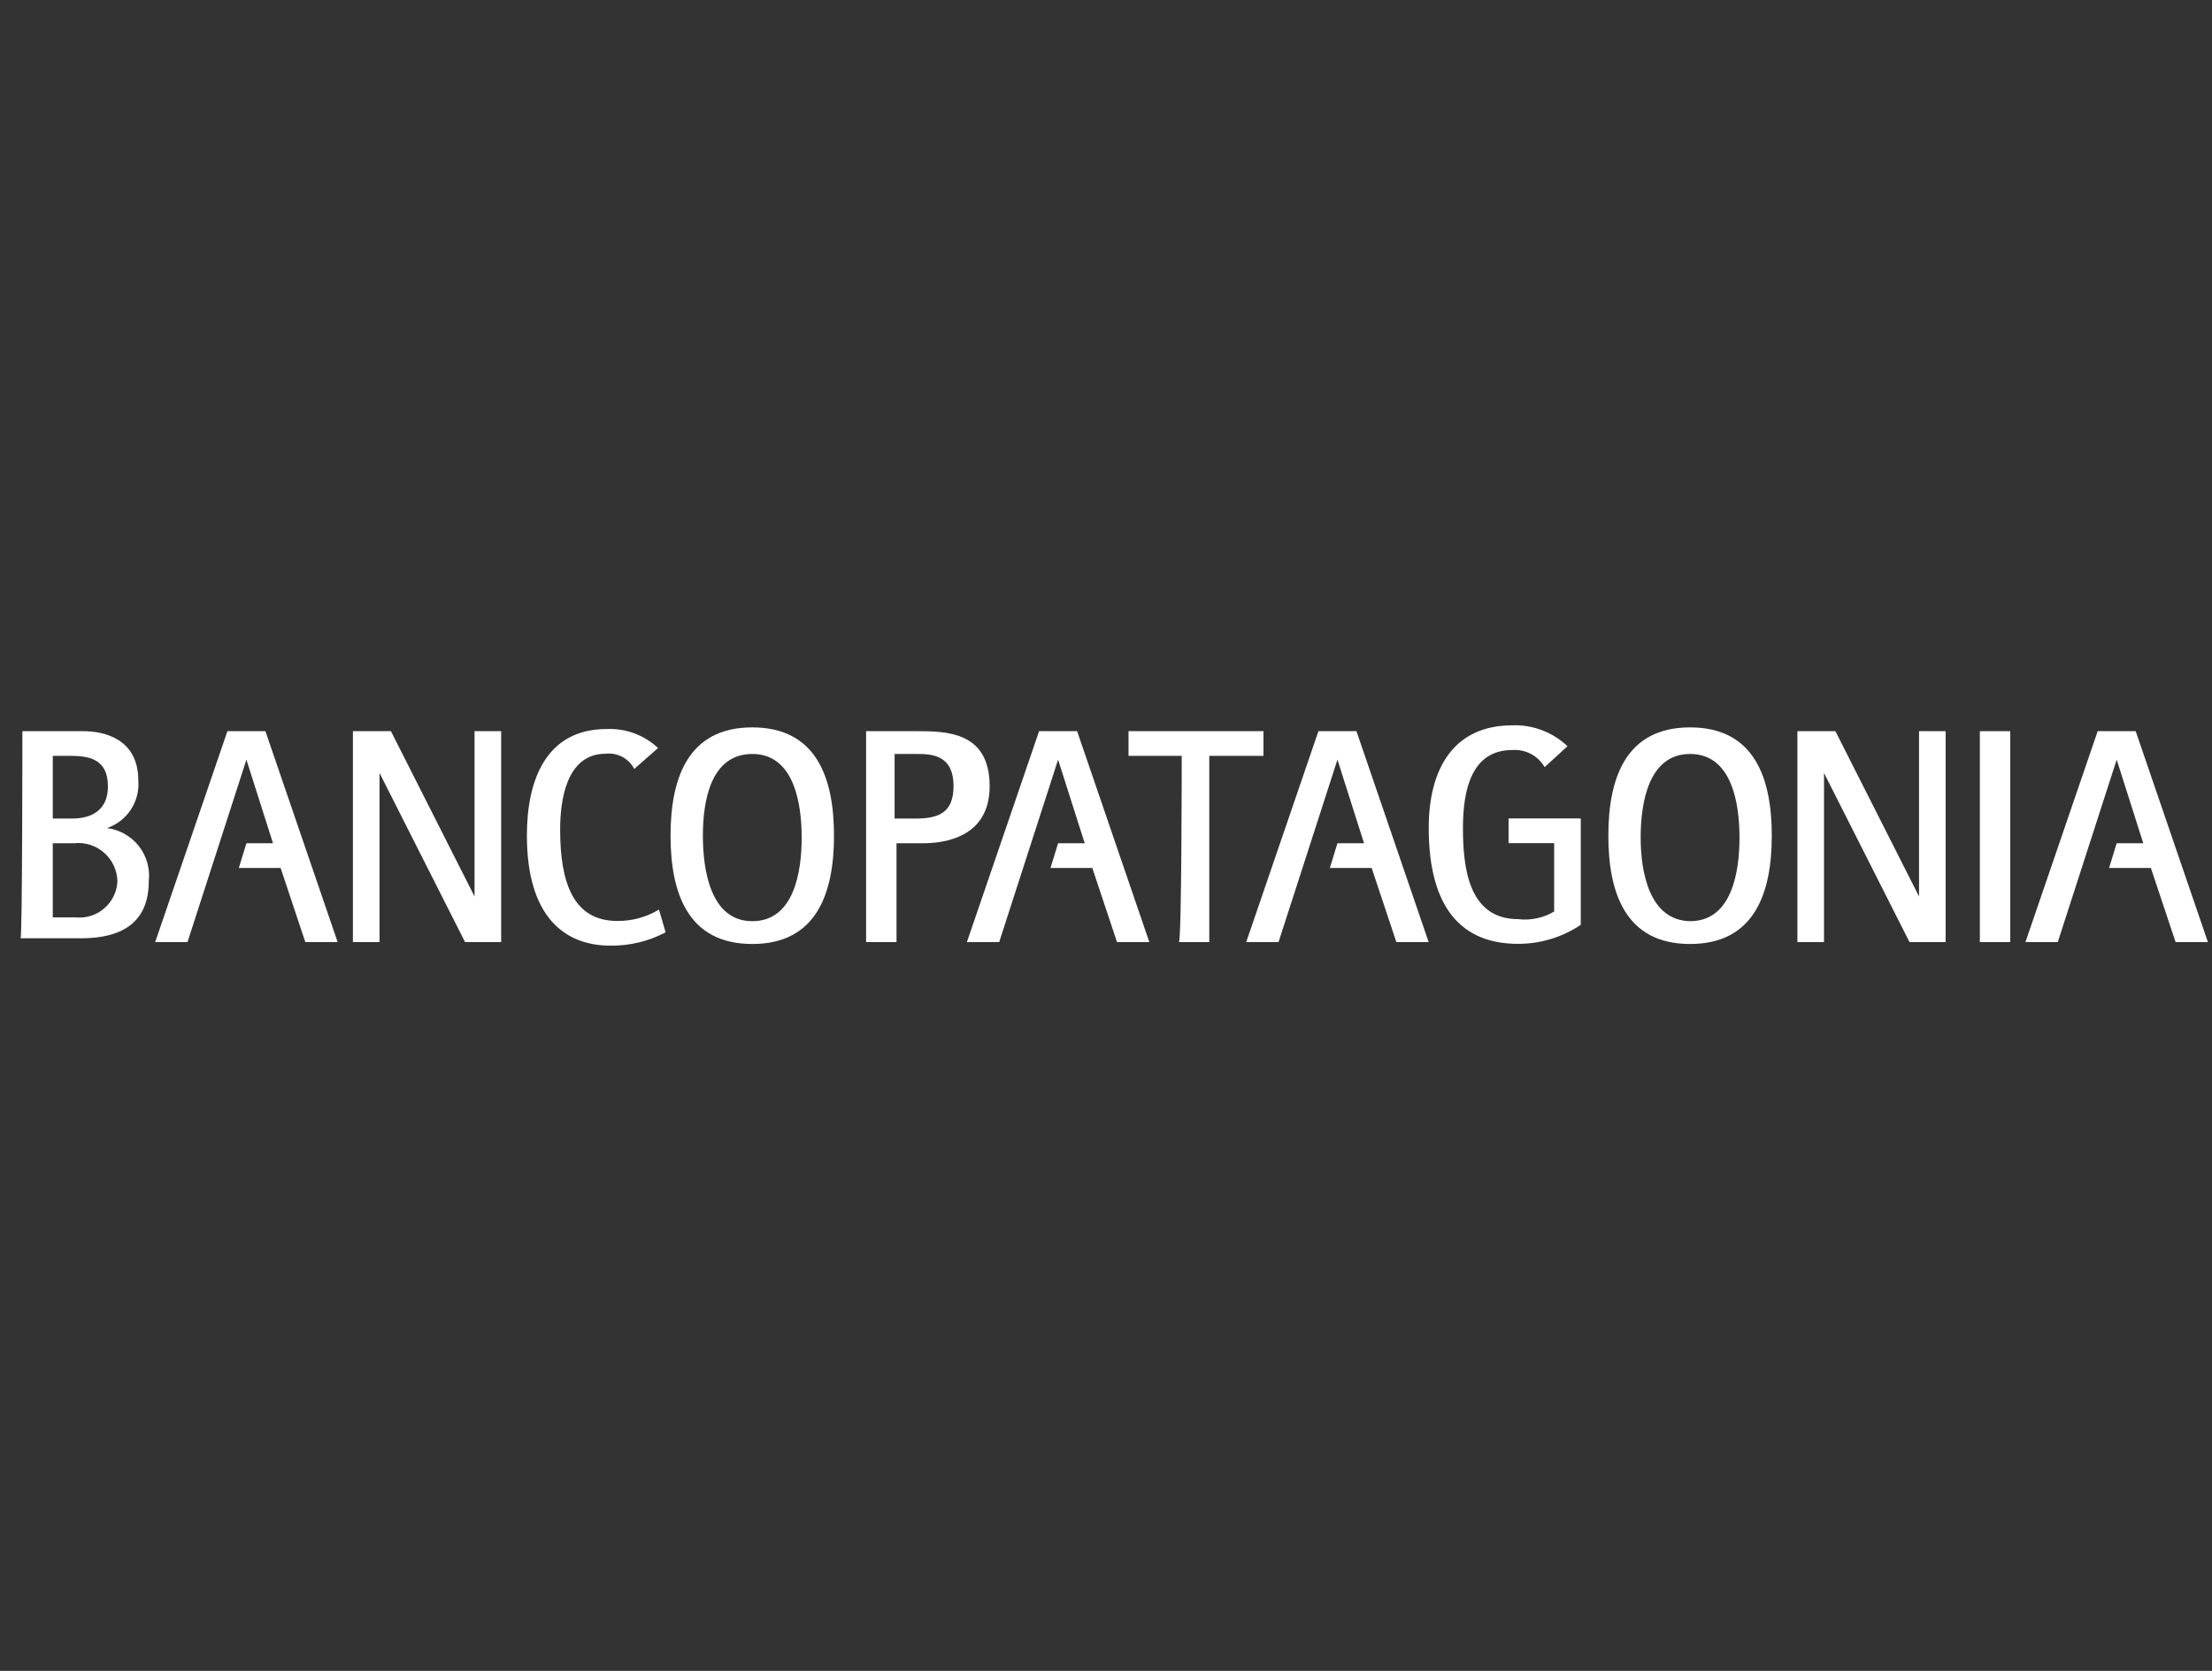
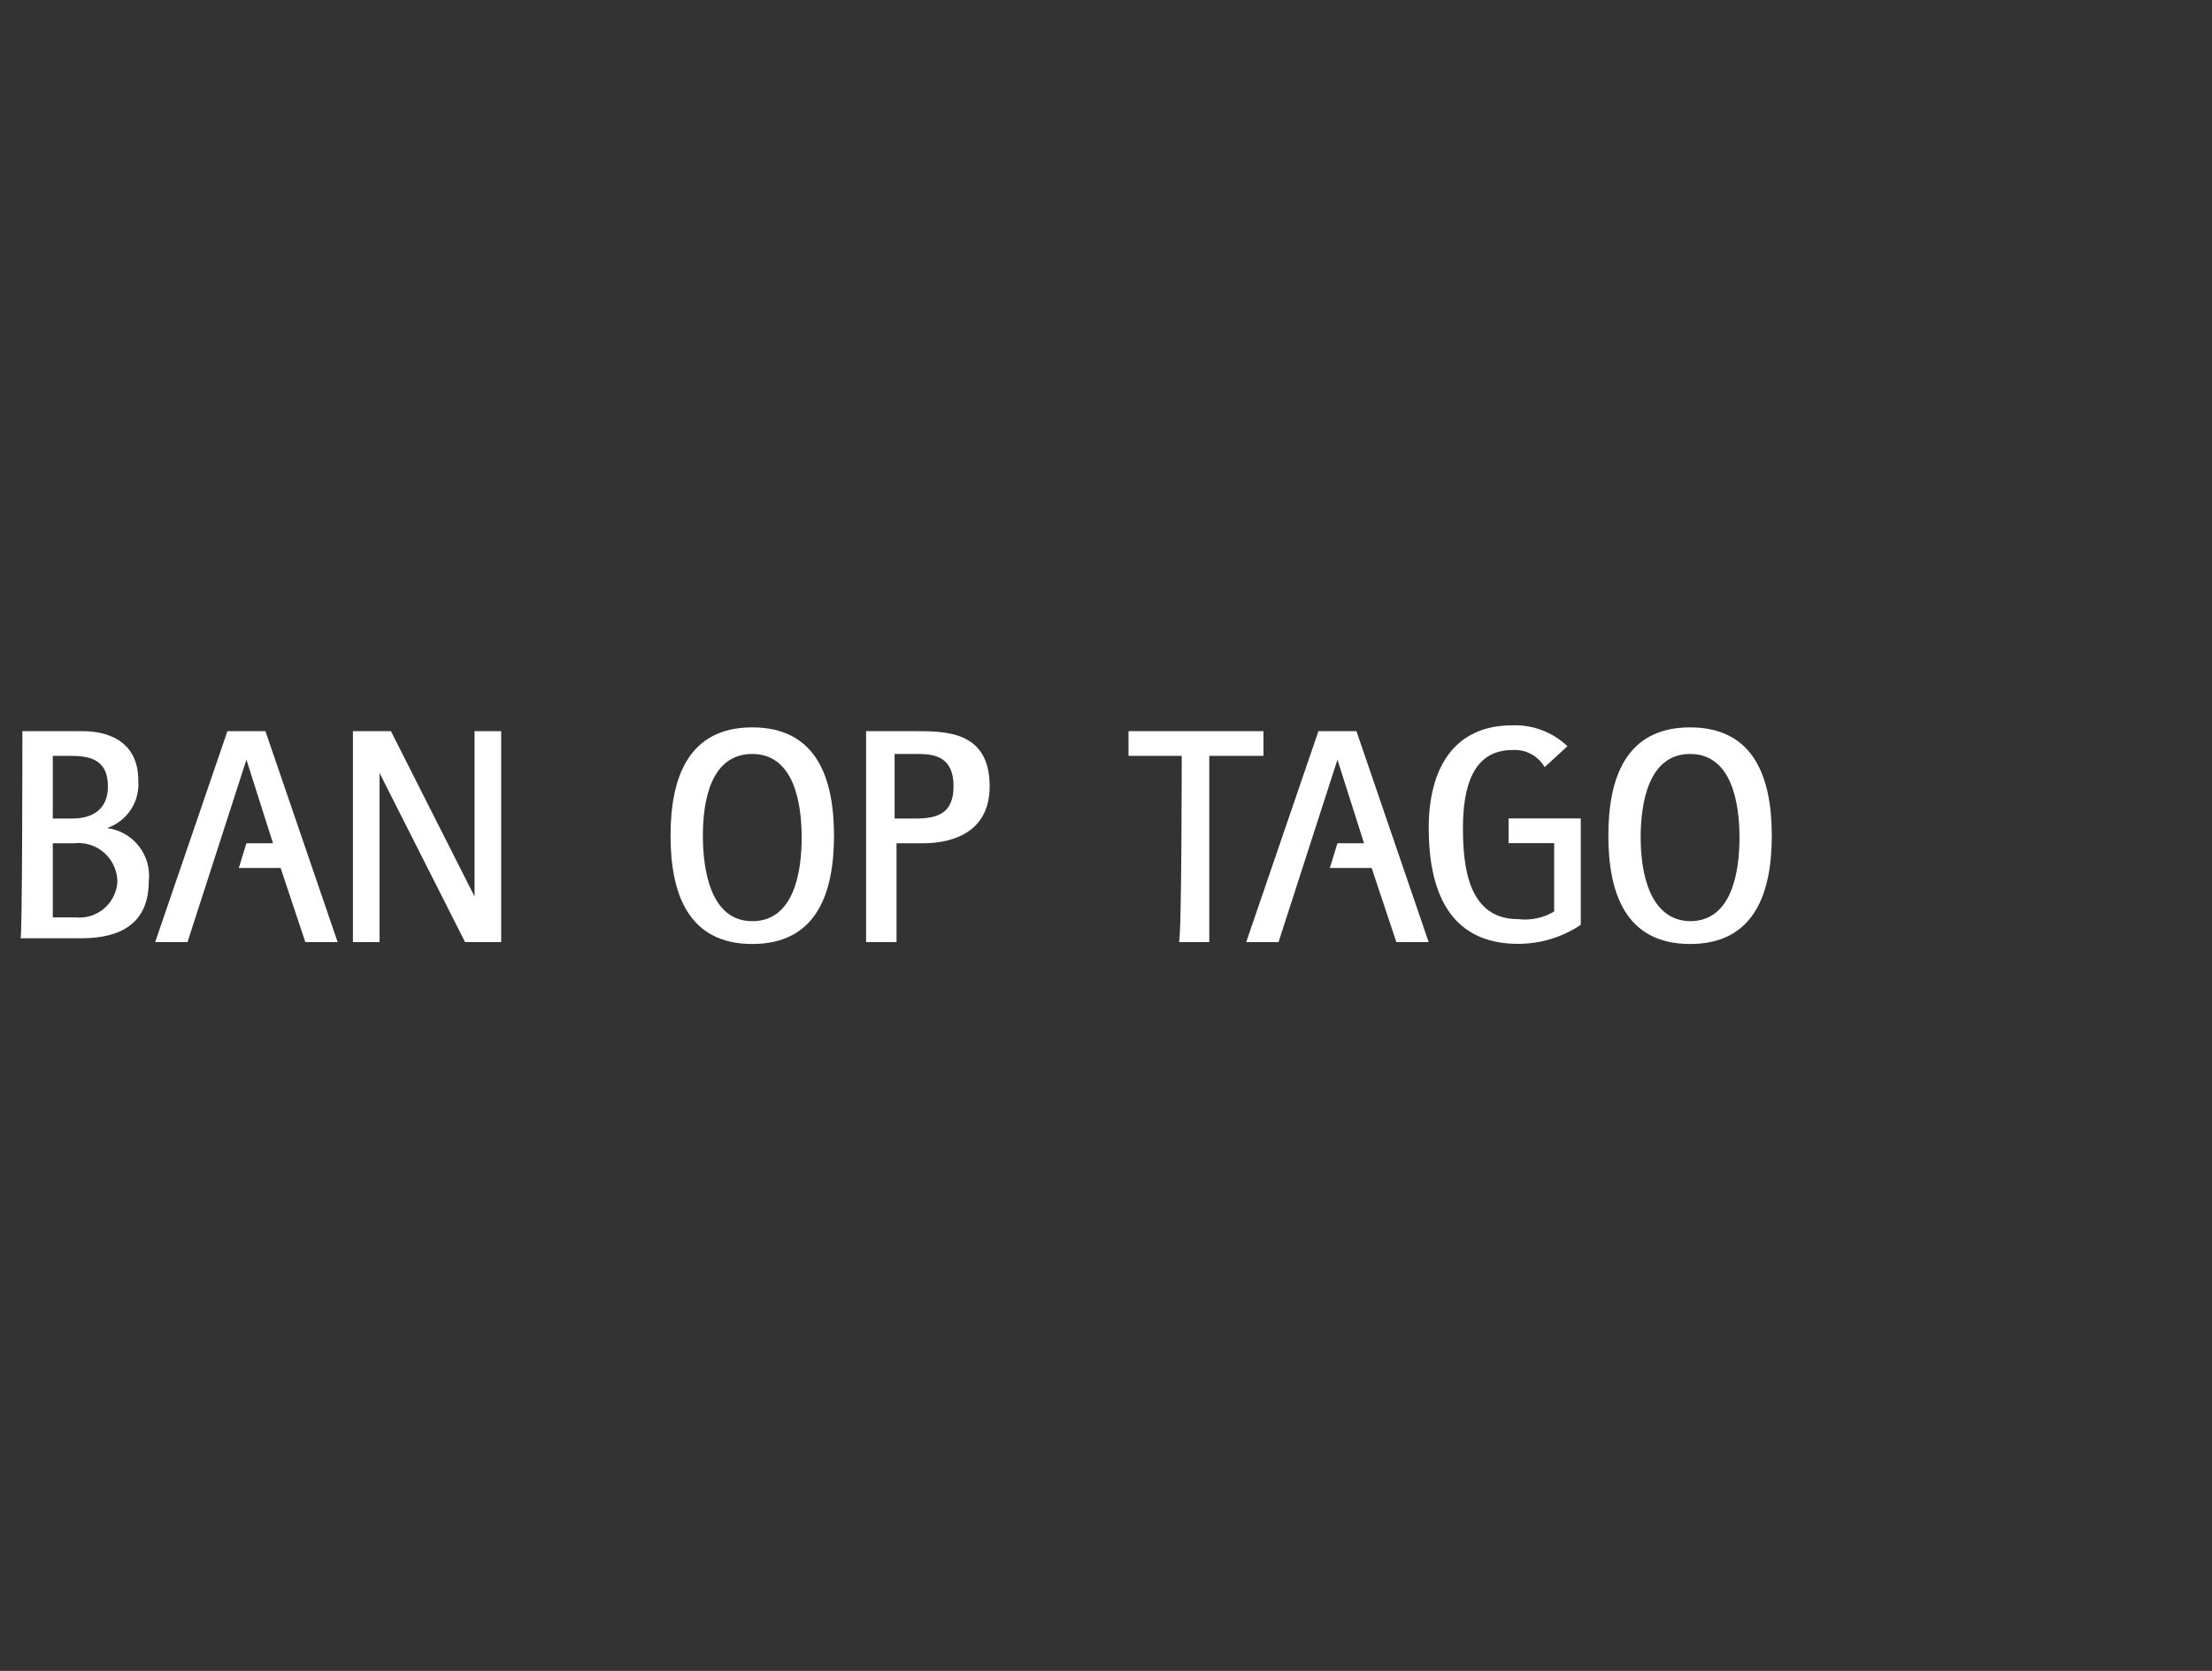
<svg xmlns="http://www.w3.org/2000/svg" width="90" height="68" viewBox="0 0 90 68" fill="none">
  <rect x="0" y="0" width="90" height="68" fill="#333333" stroke="none" />
  <path d="M0.911 29.756H3.386C4.236 29.756 5.628 30.065 5.628 31.767C5.661 32.185 5.553 32.602 5.322 32.952C5.091 33.302 4.75 33.565 4.352 33.7C4.864 33.764 5.33 34.027 5.648 34.432C5.967 34.838 6.112 35.353 6.053 35.865C6.053 37.953 4.352 38.185 3.27 38.185H0.834C0.911 38.34 0.911 29.756 0.911 29.756ZM2.148 33.313H2.922C3.463 33.313 4.391 33.158 4.391 31.998C4.391 30.838 3.54 30.761 2.844 30.761H2.148V33.313ZM2.148 37.334H3.076C3.286 37.356 3.497 37.334 3.698 37.271C3.899 37.207 4.084 37.104 4.243 36.966C4.403 36.829 4.532 36.66 4.624 36.471C4.716 36.281 4.768 36.075 4.777 35.865C4.773 35.643 4.721 35.425 4.627 35.224C4.533 35.023 4.398 34.844 4.23 34.698C4.063 34.553 3.867 34.444 3.655 34.378C3.443 34.313 3.219 34.292 2.999 34.318H2.148V37.334Z" fill="white" />
  <path d="M14.359 29.756H15.906L19.308 36.484V29.756H20.391V38.34H18.922L15.442 31.457V38.34H14.359V29.756Z" fill="white" />
-   <path d="M26.811 37.015C26.299 37.327 25.71 37.487 25.11 37.479C23.332 37.479 22.791 35.933 22.791 33.767C22.791 32.608 23.023 30.674 24.646 30.674C24.88 30.648 25.115 30.693 25.323 30.803C25.529 30.914 25.698 31.084 25.806 31.293L26.773 30.442C26.494 30.18 26.166 29.977 25.807 29.844C25.449 29.711 25.067 29.652 24.685 29.669C22.211 29.669 21.438 31.757 21.438 33.999C21.438 37.325 22.984 38.485 24.84 38.485C25.62 38.493 26.391 38.307 27.082 37.943L26.811 37.015Z" fill="white" />
  <path d="M27.283 34.01C27.283 31.689 27.979 29.602 30.608 29.602C33.237 29.602 33.933 31.689 33.933 34.01C33.933 36.329 33.237 38.417 30.608 38.417C27.979 38.417 27.283 36.329 27.283 34.01ZM30.608 37.489C32.309 37.489 32.618 35.479 32.618 34.087C32.618 32.695 32.309 30.684 30.608 30.684C28.907 30.684 28.598 32.617 28.598 34.01C28.598 35.401 28.907 37.489 30.608 37.489Z" fill="white" />
  <path d="M35.162 29.756H37.25C38.487 29.756 40.266 29.756 40.266 31.998C40.266 34.086 38.41 34.318 37.559 34.318H36.477V38.34H35.239V29.756H35.162ZM36.399 33.313H37.25C38.178 33.313 38.796 33.081 38.796 31.998C38.796 30.684 37.868 30.684 37.25 30.684H36.399V33.313Z" fill="white" />
  <path d="M48.081 30.761H45.916V29.756H51.406V30.761H49.202V38.34H47.965C48.081 38.34 48.081 30.761 48.081 30.761Z" fill="white" />
  <path d="M65.439 34.01C65.439 31.689 66.135 29.602 68.764 29.602C71.393 29.602 72.089 31.689 72.089 34.01C72.089 36.329 71.393 38.417 68.764 38.417C66.135 38.417 65.439 36.329 65.439 34.01ZM68.764 37.489C70.466 37.489 70.775 35.479 70.775 34.087C70.775 32.695 70.466 30.684 68.764 30.684C67.063 30.684 66.754 32.695 66.754 34.087C66.754 35.479 67.102 37.489 68.803 37.489H68.764Z" fill="white" />
-   <path d="M73.131 29.756H74.677L78.08 36.484V29.756H79.162V38.34H77.693L74.213 31.457V38.34H73.131V29.756Z" fill="white" />
-   <path d="M80.555 29.756H81.792V38.34H80.555V29.756Z" fill="white" />
  <path d="M61.379 34.312H63.234V37.096C62.792 37.359 62.276 37.468 61.765 37.405C59.755 37.405 59.523 35.317 59.523 33.694C59.523 32.069 59.909 30.523 61.533 30.523C61.795 30.505 62.057 30.56 62.29 30.683C62.522 30.806 62.715 30.992 62.848 31.219L63.776 30.368C63.477 30.084 63.125 29.863 62.74 29.717C62.355 29.571 61.945 29.503 61.533 29.518C59.136 29.518 58.131 31.296 58.131 33.694C58.131 37.019 59.523 38.411 61.765 38.411C62.674 38.413 63.562 38.144 64.317 37.637V33.307H61.379V34.312Z" fill="white" />
-   <path d="M46.763 38.34L43.825 29.756H42.278L39.34 38.34H40.654L43.051 30.916L44.134 34.318H43.051L42.742 35.324H44.443L45.448 38.34H46.763Z" fill="white" />
  <path d="M13.738 38.34L10.799 29.756H9.253L6.314 38.34H7.629L10.026 30.916L11.108 34.318H10.026L9.717 35.324H11.418L12.423 38.34H13.738Z" fill="white" />
-   <path d="M89.833 38.34L86.895 29.756H85.349L82.41 38.34H83.725L86.122 30.916L87.204 34.318H86.122L85.812 35.324H87.513L88.519 38.34H89.833Z" fill="white" />
  <path d="M58.128 38.34L55.19 29.756H53.643L50.705 38.34H52.02L54.417 30.916L55.499 34.318H54.417L54.107 35.324H55.809L56.814 38.34H58.128Z" fill="white" />
</svg>